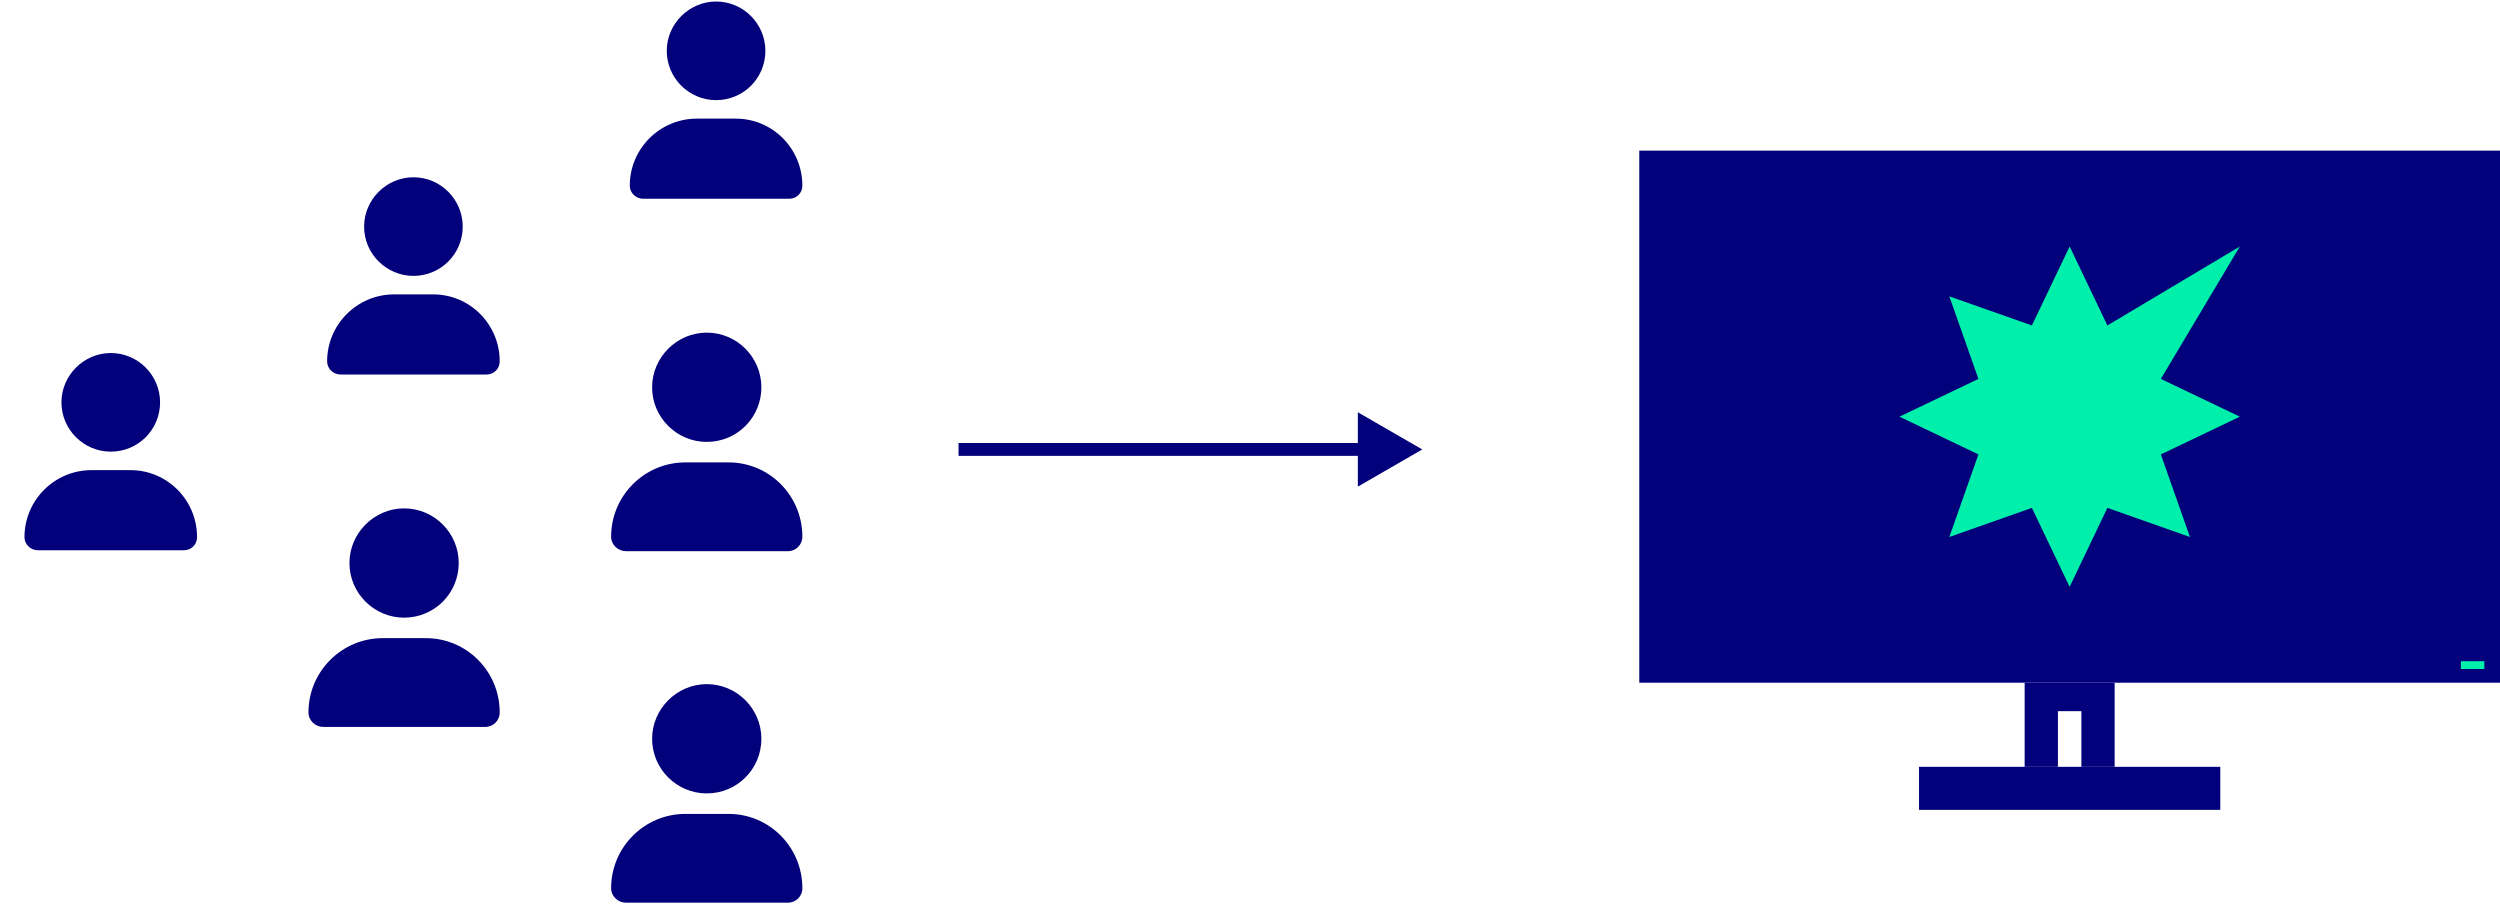
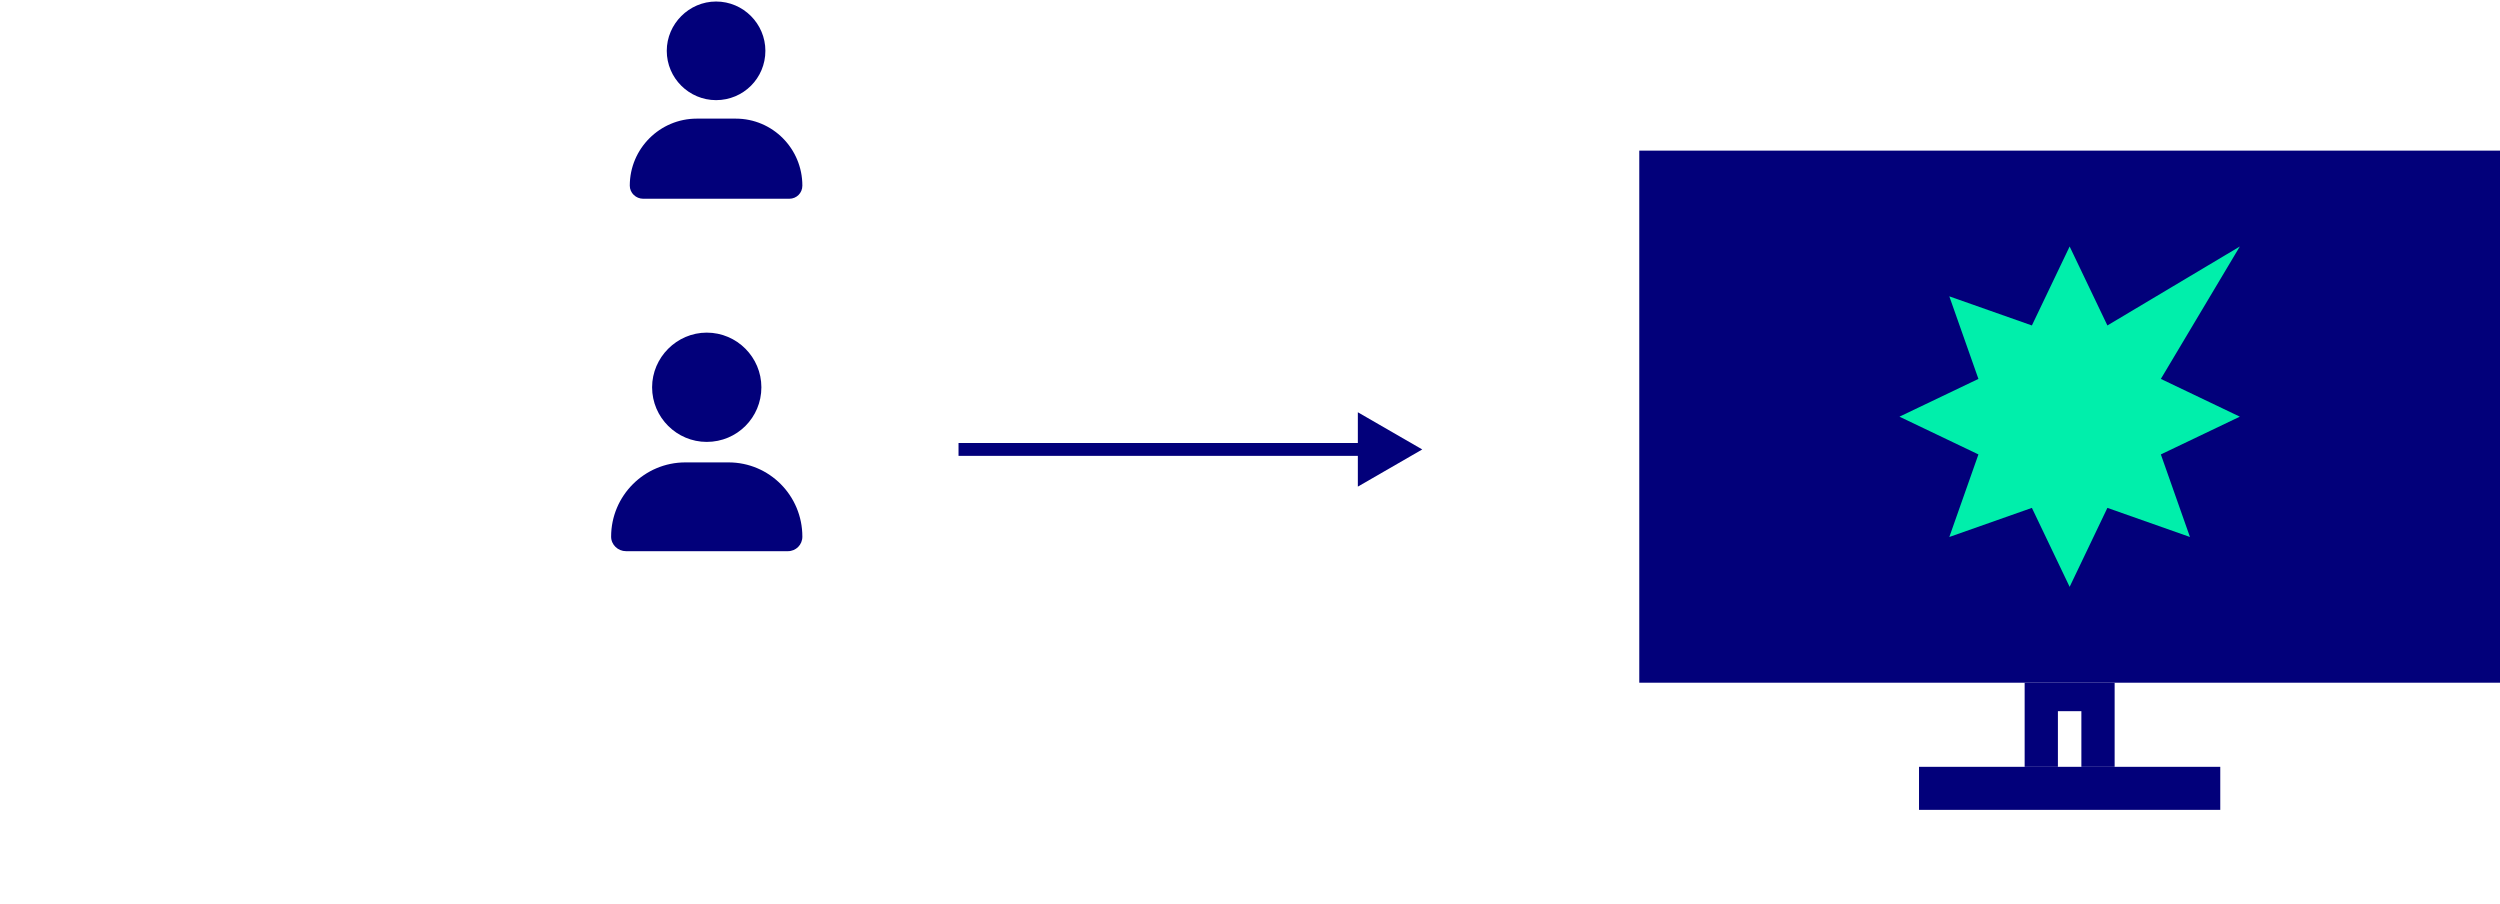
<svg xmlns="http://www.w3.org/2000/svg" width="1278" height="462" viewBox="0 0 1278 462" fill="none">
  <path d="M727.053 229.758L694.129 210.749V248.766L727.053 229.758ZM490 233.05H697.421V226.465H490V233.05Z" fill="#02007A" />
-   <path d="M211.337 141.034C197.552 141.034 186.13 129.809 186.13 115.827C186.13 102.042 197.552 90.62 211.337 90.62C225.319 90.62 236.544 102.042 236.544 115.827C236.544 129.809 225.319 141.034 211.337 141.034ZM201.491 150.487H221.38C240.286 150.487 255.449 165.847 255.449 184.753C255.449 188.494 252.495 191.448 248.754 191.448H174.117C170.376 191.448 167.225 188.494 167.225 184.753C167.225 165.847 182.585 150.487 201.491 150.487Z" fill="#02007A" />
-   <path d="M206.568 315.747C191.293 315.747 178.636 303.308 178.636 287.814C178.636 272.539 191.293 259.882 206.568 259.882C222.062 259.882 234.5 272.539 234.5 287.814C234.5 303.308 222.062 315.747 206.568 315.747ZM195.657 326.221H217.697C238.646 326.221 255.449 343.242 255.449 364.191C255.449 368.337 252.176 371.611 248.03 371.611H165.325C161.179 371.611 157.687 368.337 157.687 364.191C157.687 343.242 174.708 326.221 195.657 326.221Z" fill="#02007A" />
  <path d="M366.056 51.19C352.271 51.19 340.849 39.965 340.849 25.983C340.849 12.198 352.271 0.776 366.056 0.776C380.038 0.776 391.263 12.198 391.263 25.983C391.263 39.965 380.038 51.19 366.056 51.19ZM356.209 60.642H376.099C395.004 60.642 410.168 76.003 410.168 94.908C410.168 98.65 407.214 101.603 403.472 101.603H328.836C325.095 101.603 321.944 98.65 321.944 94.908C321.944 76.003 337.304 60.642 356.209 60.642Z" fill="#02007A" />
-   <path d="M361.287 405.592C346.012 405.592 333.355 393.154 333.355 377.66C333.355 362.385 346.012 349.728 361.287 349.728C376.78 349.728 389.219 362.385 389.219 377.66C389.219 393.154 376.78 405.592 361.287 405.592ZM350.376 416.067H372.416C393.365 416.067 410.168 433.088 410.168 454.037C410.168 458.183 406.895 461.456 402.749 461.456H320.044C315.897 461.456 312.406 458.183 312.406 454.037C312.406 433.088 329.427 416.067 350.376 416.067Z" fill="#02007A" />
  <path d="M361.287 225.902C346.012 225.902 333.355 213.463 333.355 197.97C333.355 182.694 346.012 170.038 361.287 170.038C376.78 170.038 389.219 182.694 389.219 197.97C389.219 213.463 376.78 225.902 361.287 225.902ZM350.376 236.376H372.416C393.365 236.376 410.168 253.397 410.168 274.346C410.168 278.493 406.895 281.766 402.749 281.766H320.044C315.897 281.766 312.406 278.493 312.406 274.346C312.406 253.397 329.427 236.376 350.376 236.376Z" fill="#02007A" />
-   <path d="M56.622 230.88C42.837 230.88 31.415 219.655 31.415 205.673C31.415 191.888 42.837 180.466 56.622 180.466C70.604 180.466 81.829 191.888 81.829 205.673C81.829 219.655 70.604 230.88 56.622 230.88ZM46.776 240.333H66.666C85.571 240.333 100.734 255.693 100.734 274.598C100.734 278.34 97.78 281.294 94.039 281.294H19.403C15.661 281.294 12.51 278.34 12.51 274.598C12.51 255.693 27.871 240.333 46.776 240.333Z" fill="#02007A" />
  <rect x="838" y="77" width="440" height="272" fill="#02007A" />
  <rect x="981" y="392" width="154" height="22" fill="#02007A" />
-   <rect x="1258" y="338" width="12" height="4" fill="#00EFAB" />
  <path fill-rule="evenodd" clip-rule="evenodd" d="M1081 349H1035V392H1081V349ZM1064 363.554H1052V392H1064V363.554Z" fill="#02007A" />
  <path d="M1058 126L1038.7 166.373L996.488 151.488L1011.37 193.697L971 213L1011.37 232.303L996.488 274.512L1038.7 259.627L1058 300L1077.3 259.627L1119.51 274.512L1104.63 232.303L1145 213L1104.63 193.697L1145 126L1077.3 166.373L1058 126Z" fill="#00EFAB" />
</svg>